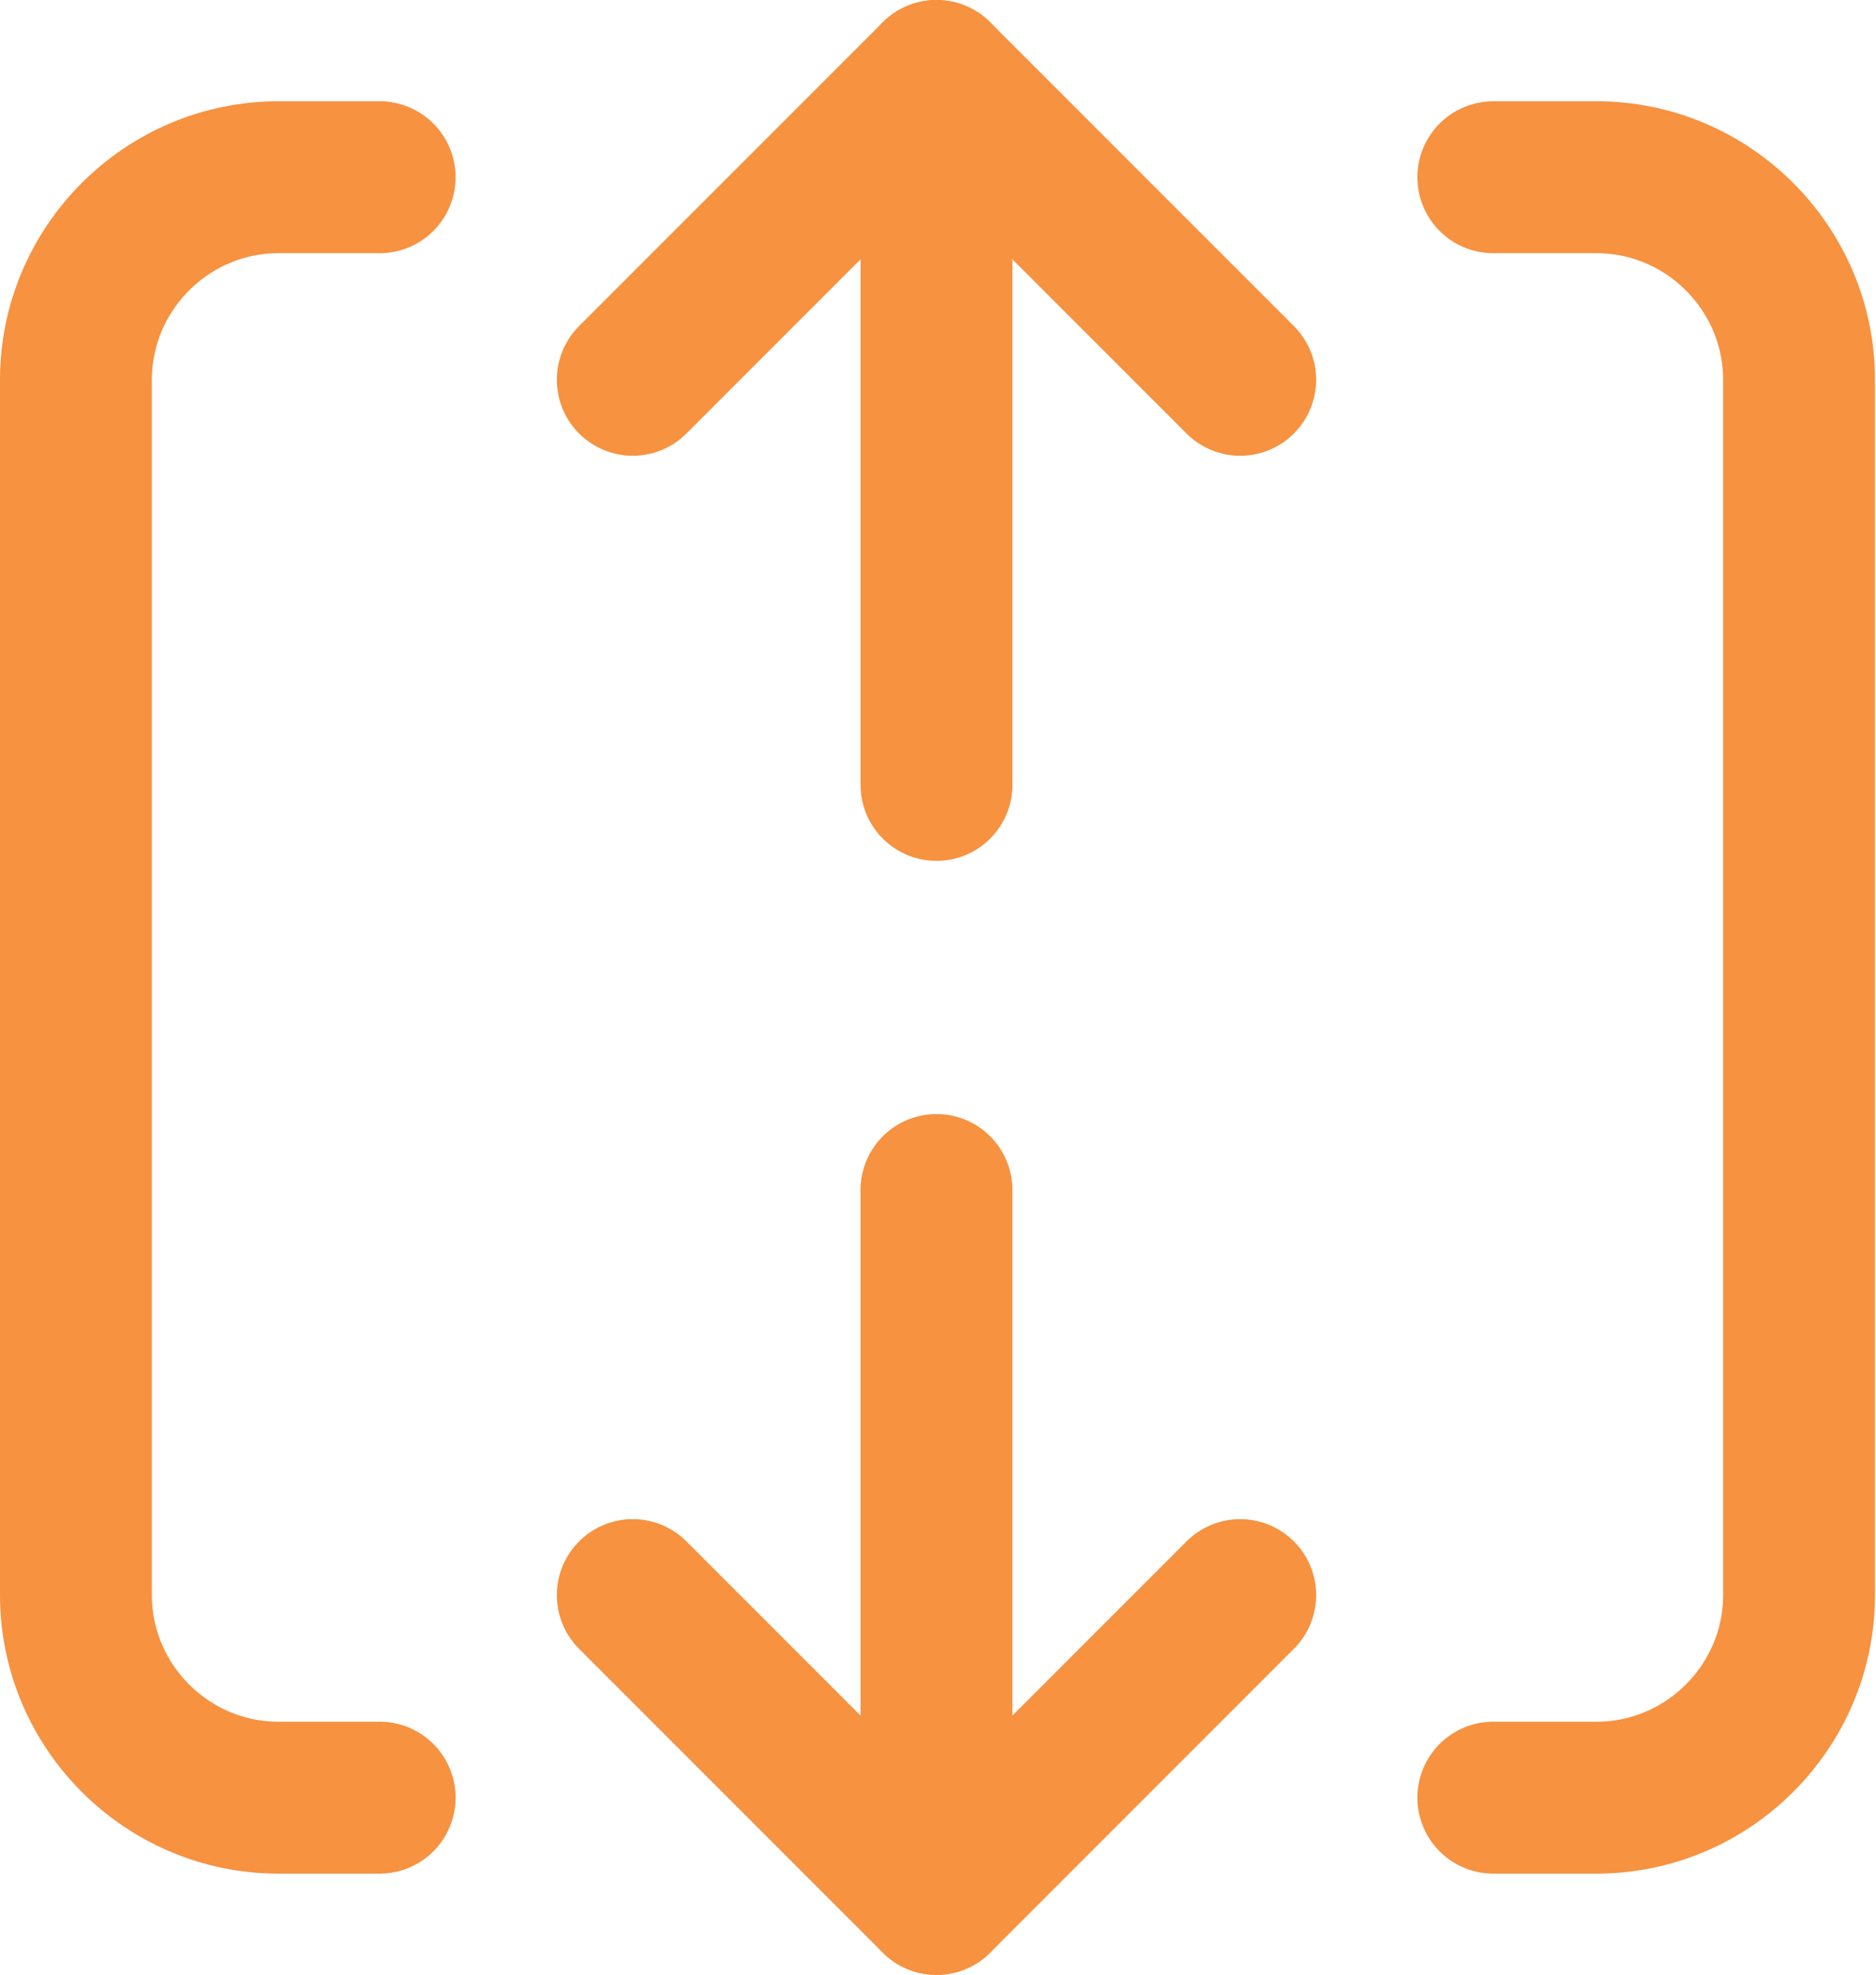
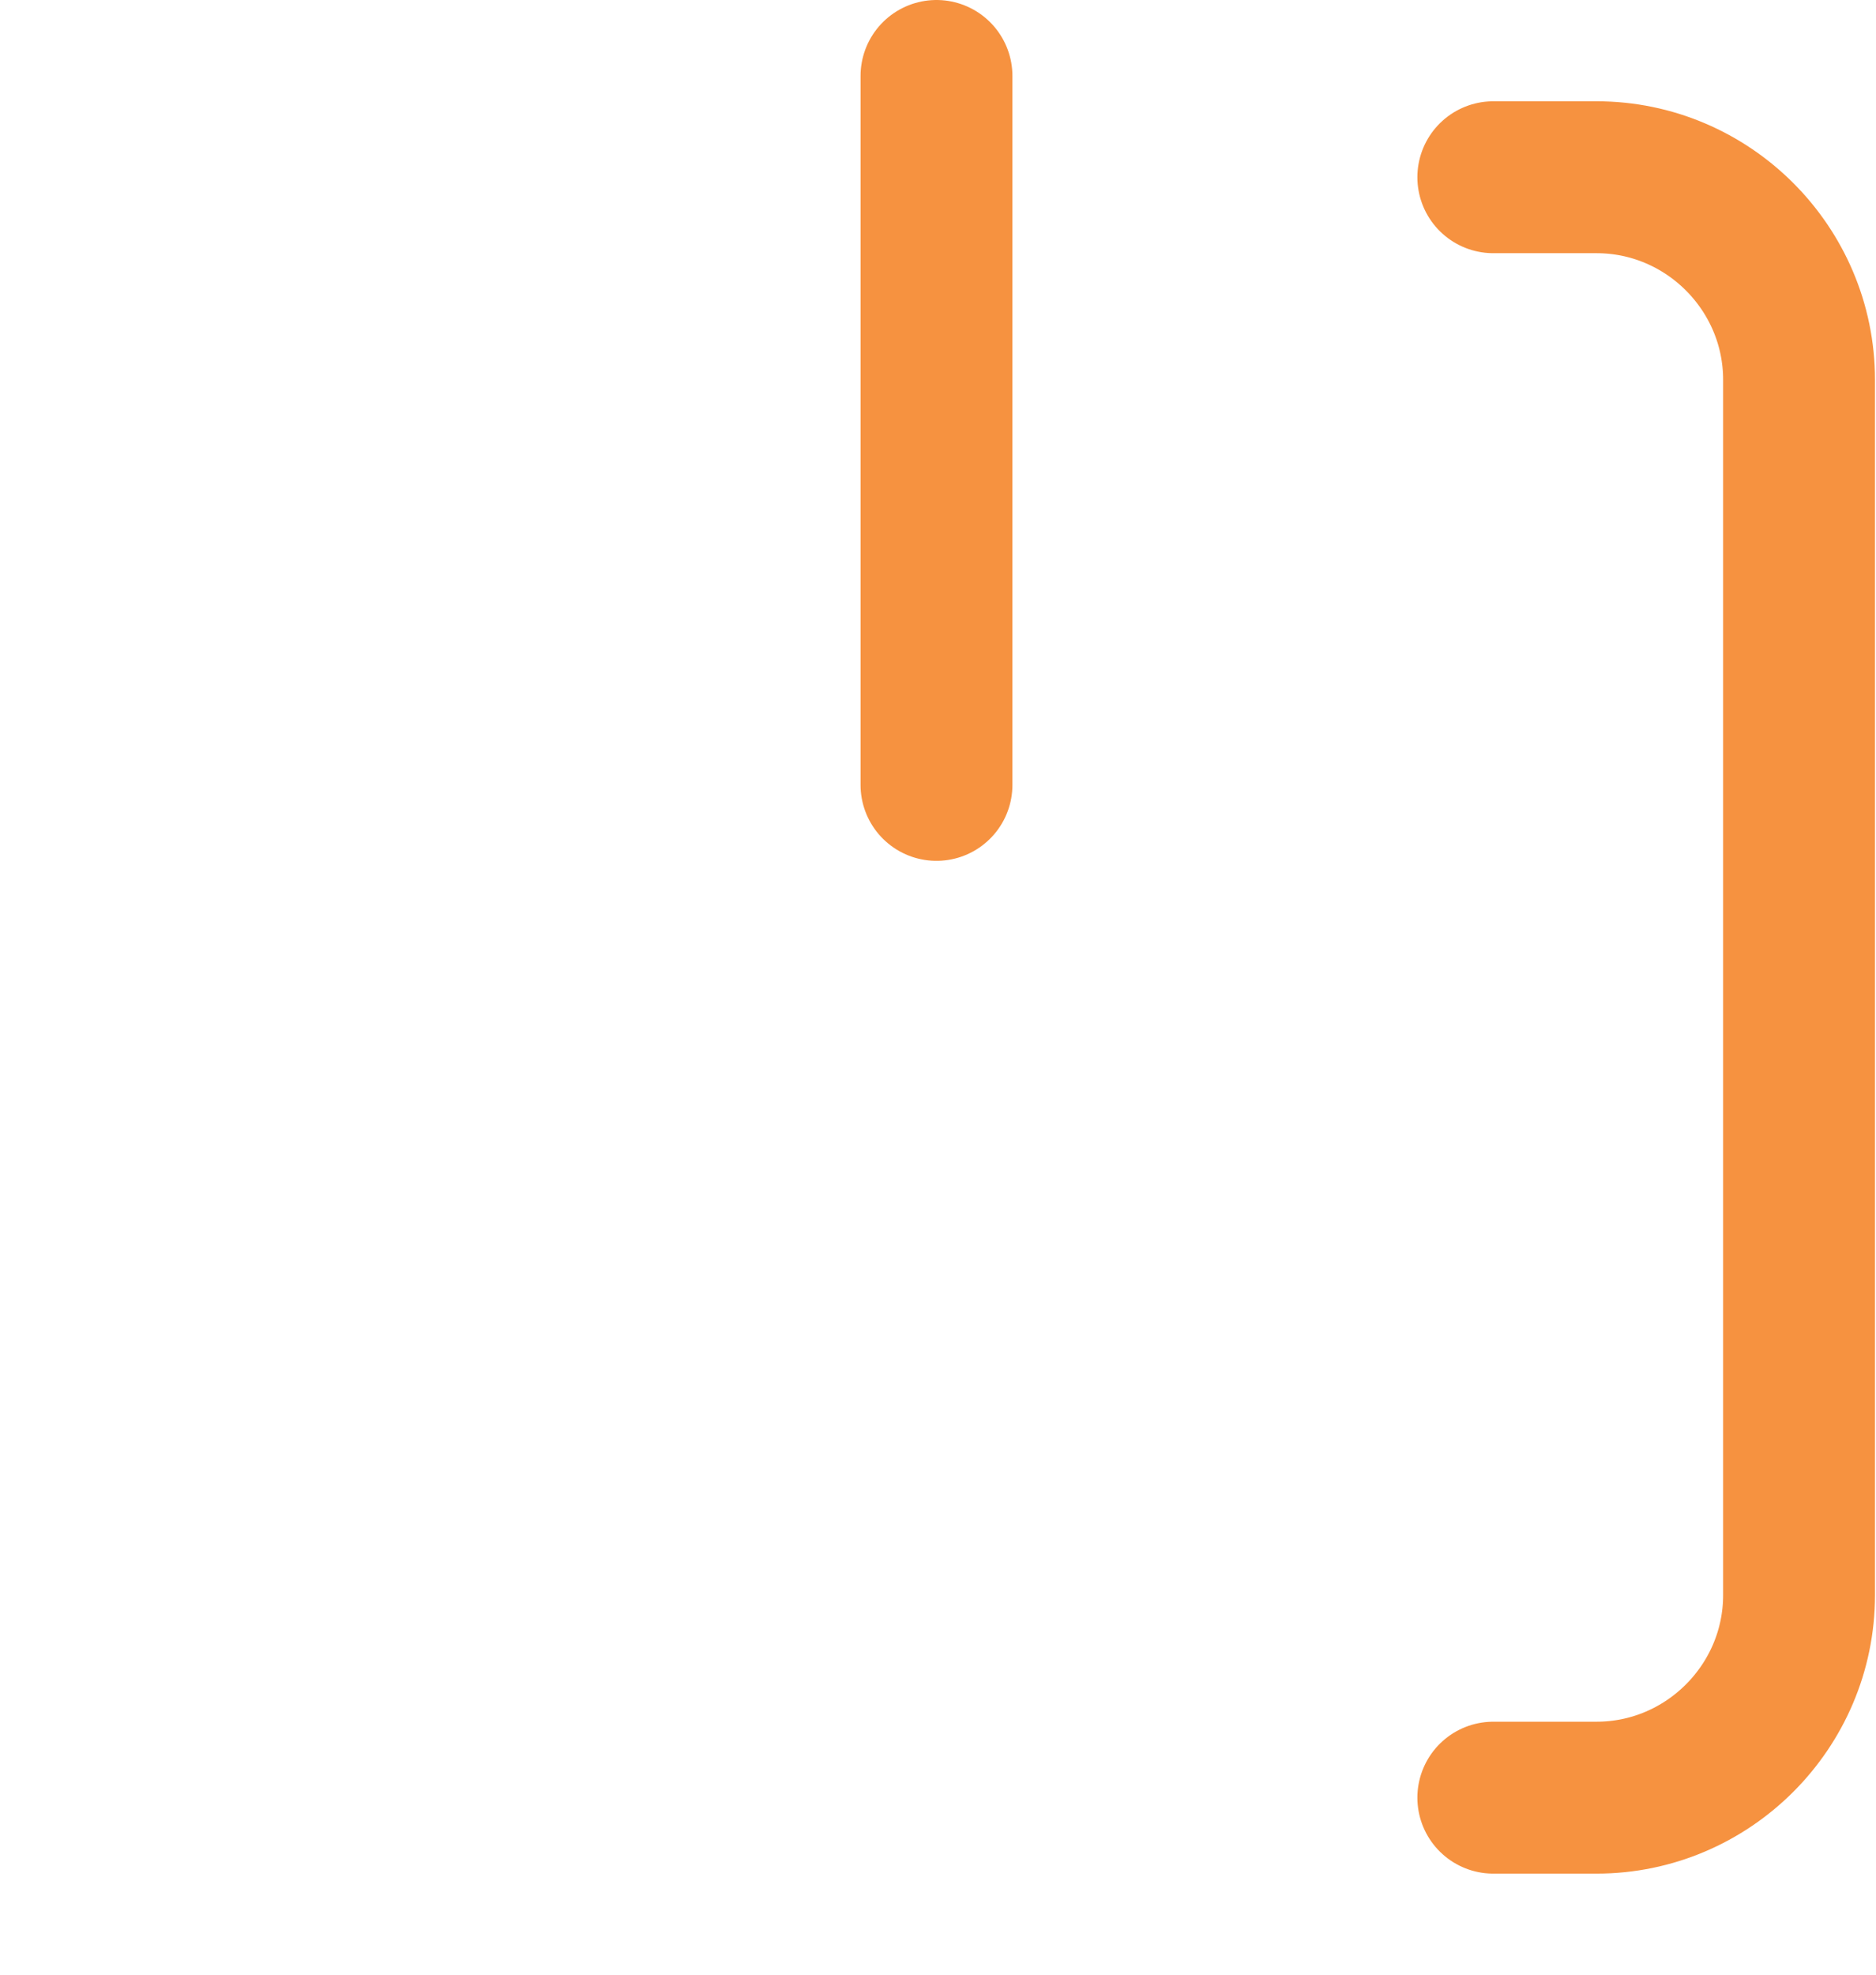
<svg xmlns="http://www.w3.org/2000/svg" version="1.1" id="Laag_1" x="0px" y="0px" width="18.53px" height="19.5px" viewBox="0 0 18.53 19.5" xml:space="preserve">
  <g>
-     <path id="Path_378145" fill="none" stroke="#F69240" stroke-width="1.5" stroke-linecap="round" stroke-linejoin="round" d="   M3.75,17.75h-1c-1.1,0-2-0.9-2-2v-12c0-1.1,0.9-2,2-2h1" />
    <path id="Path_378150" fill="none" stroke="#F69240" stroke-width="1.5" stroke-linecap="round" stroke-linejoin="round" d="   M14.75,17.75h1.02c1.1,0,2-0.9,2-2v-12c0-1.1-0.9-2-2-2h-1.02" />
    <g id="Group_324" transform="translate(-882.5 -319)">
      <g id="Group_323">
-         <path id="Path_378146" fill="none" stroke="#F69240" stroke-width="1.5" stroke-linecap="round" stroke-linejoin="round" d="     M891.75,330.75v7" />
-         <path id="Path_378148" fill="none" stroke="#F69240" stroke-width="1.5" stroke-linecap="round" stroke-linejoin="round" d="     M888.75,334.75l3,3l3-3" />
-       </g>
+         </g>
      <g id="Group_322">
        <path id="Path_378147" fill="none" stroke="#F69240" stroke-width="1.5" stroke-linecap="round" stroke-linejoin="round" d="     M891.75,319.75v7" />
-         <path id="Path_378149" fill="none" stroke="#F69240" stroke-width="1.5" stroke-linecap="round" stroke-linejoin="round" d="     M888.75,322.75l3-3l3,3" />
      </g>
    </g>
  </g>
</svg>